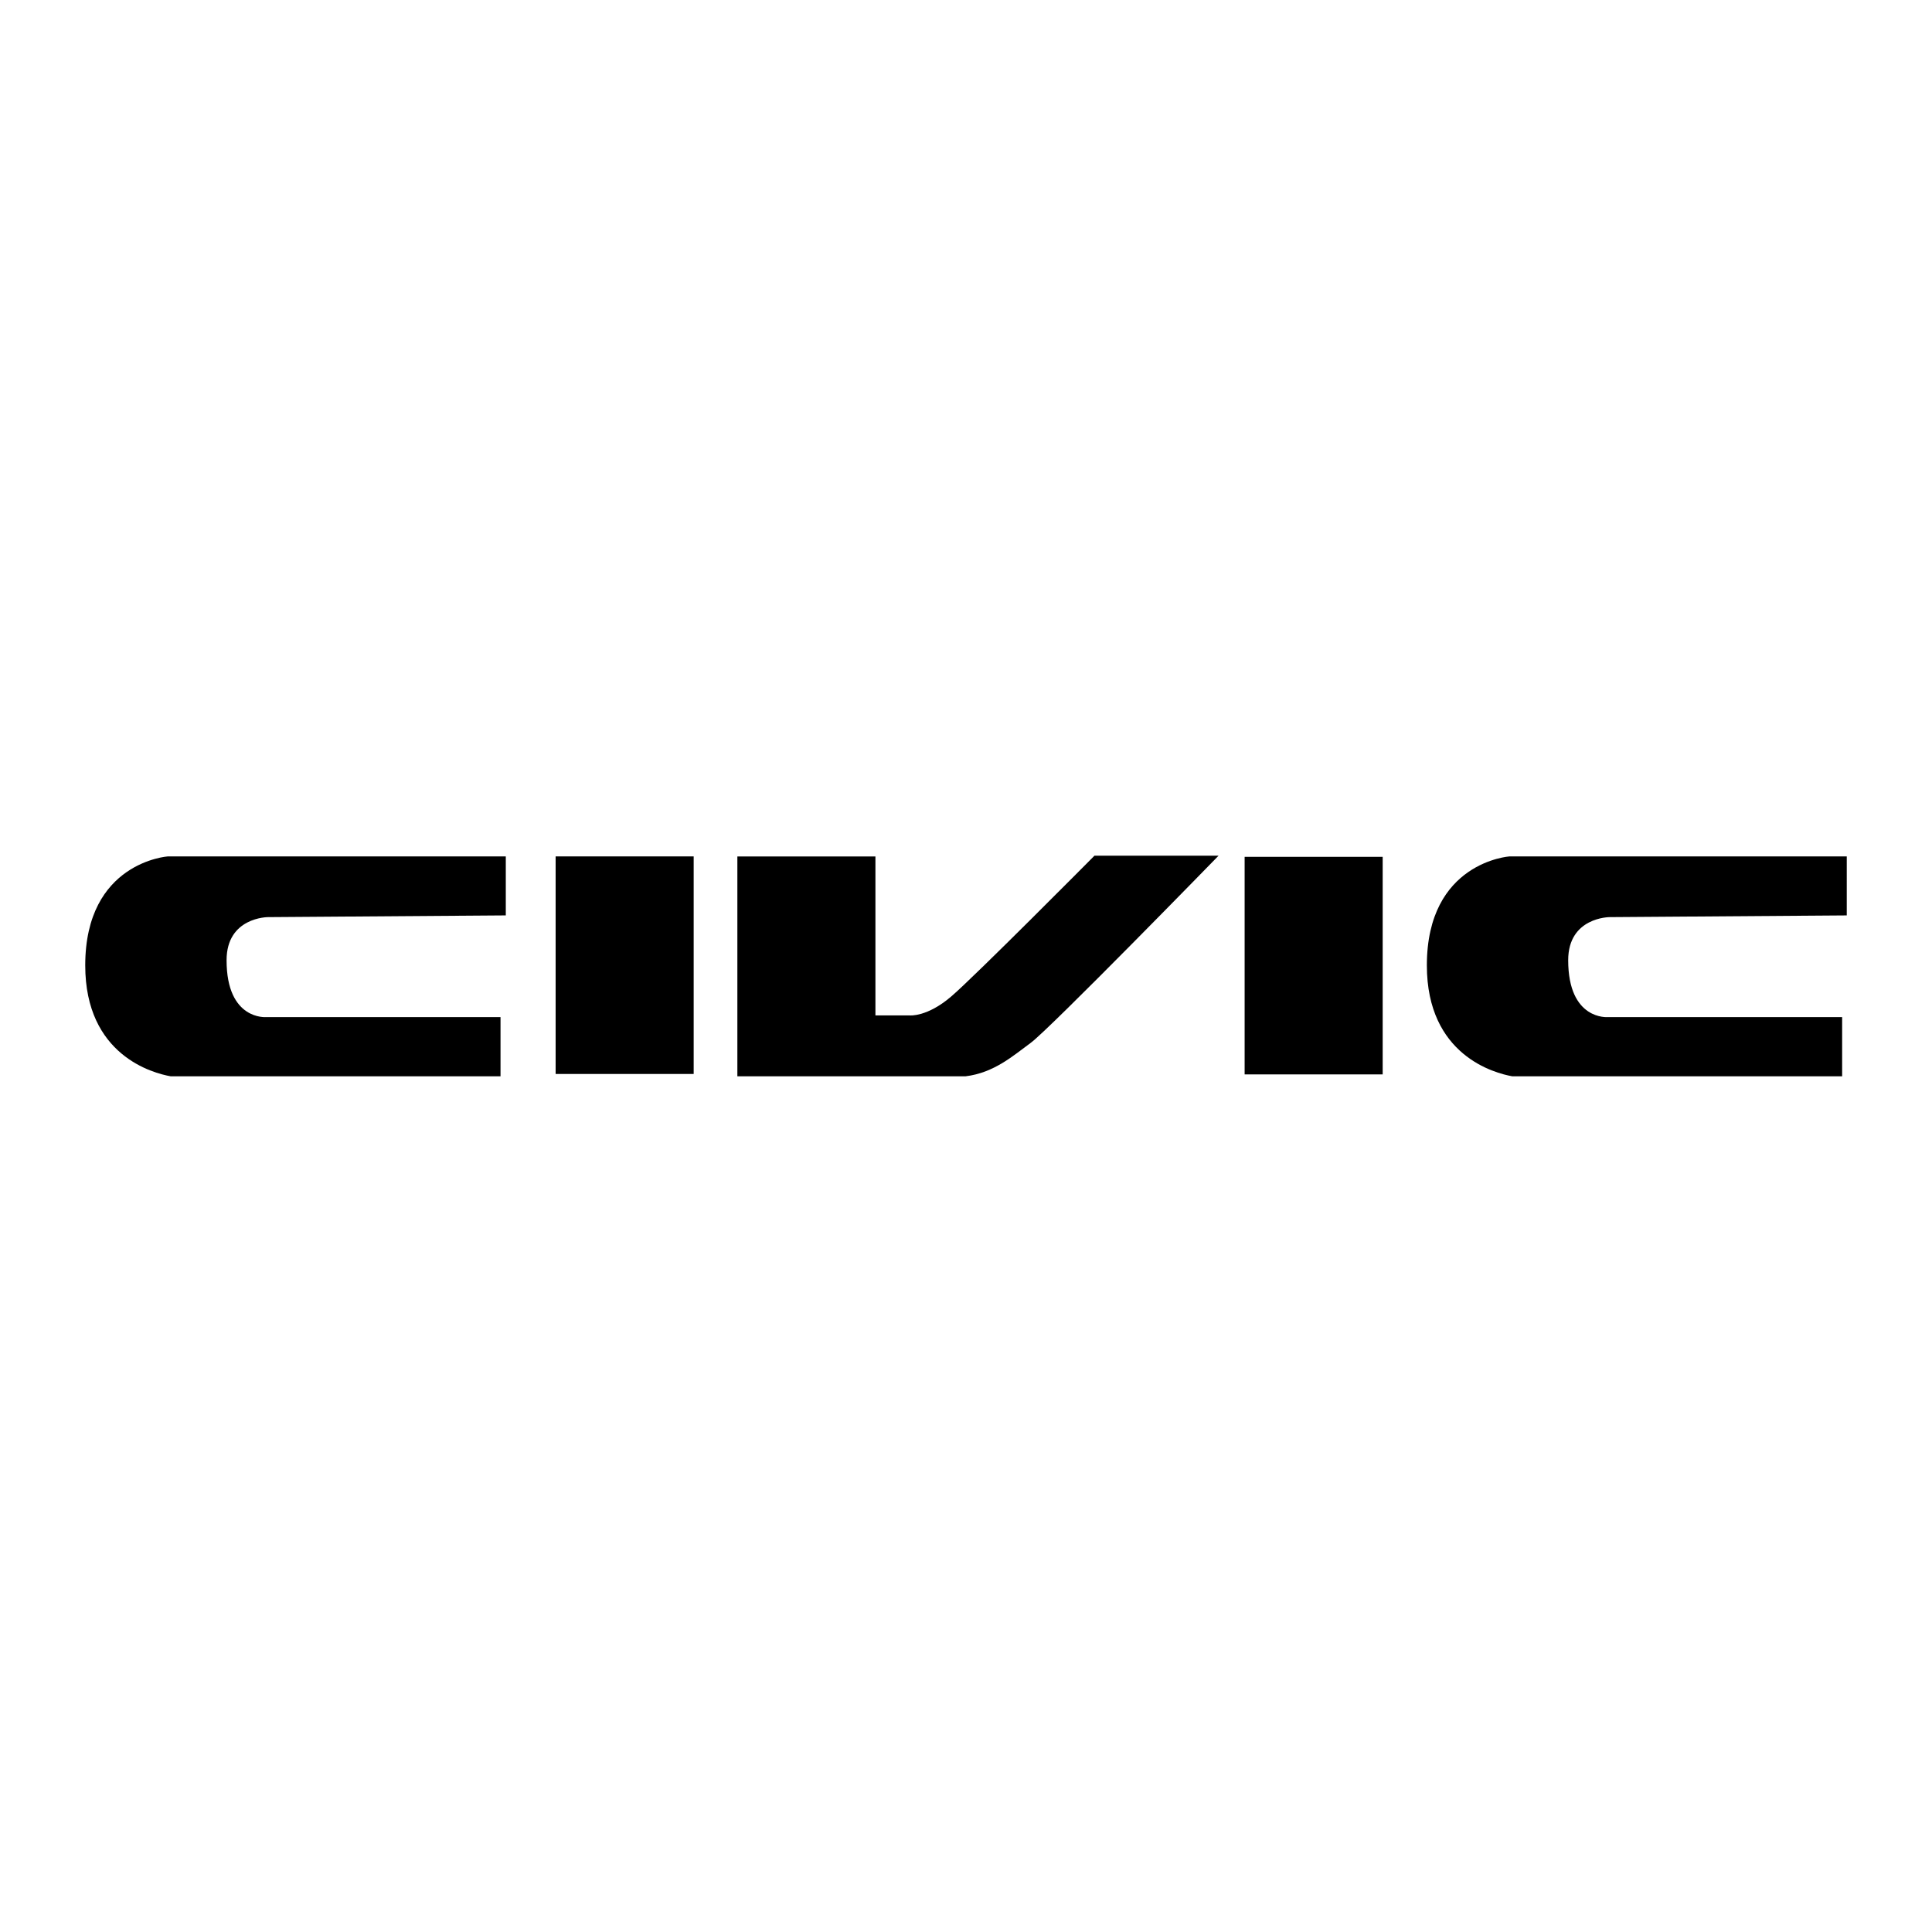
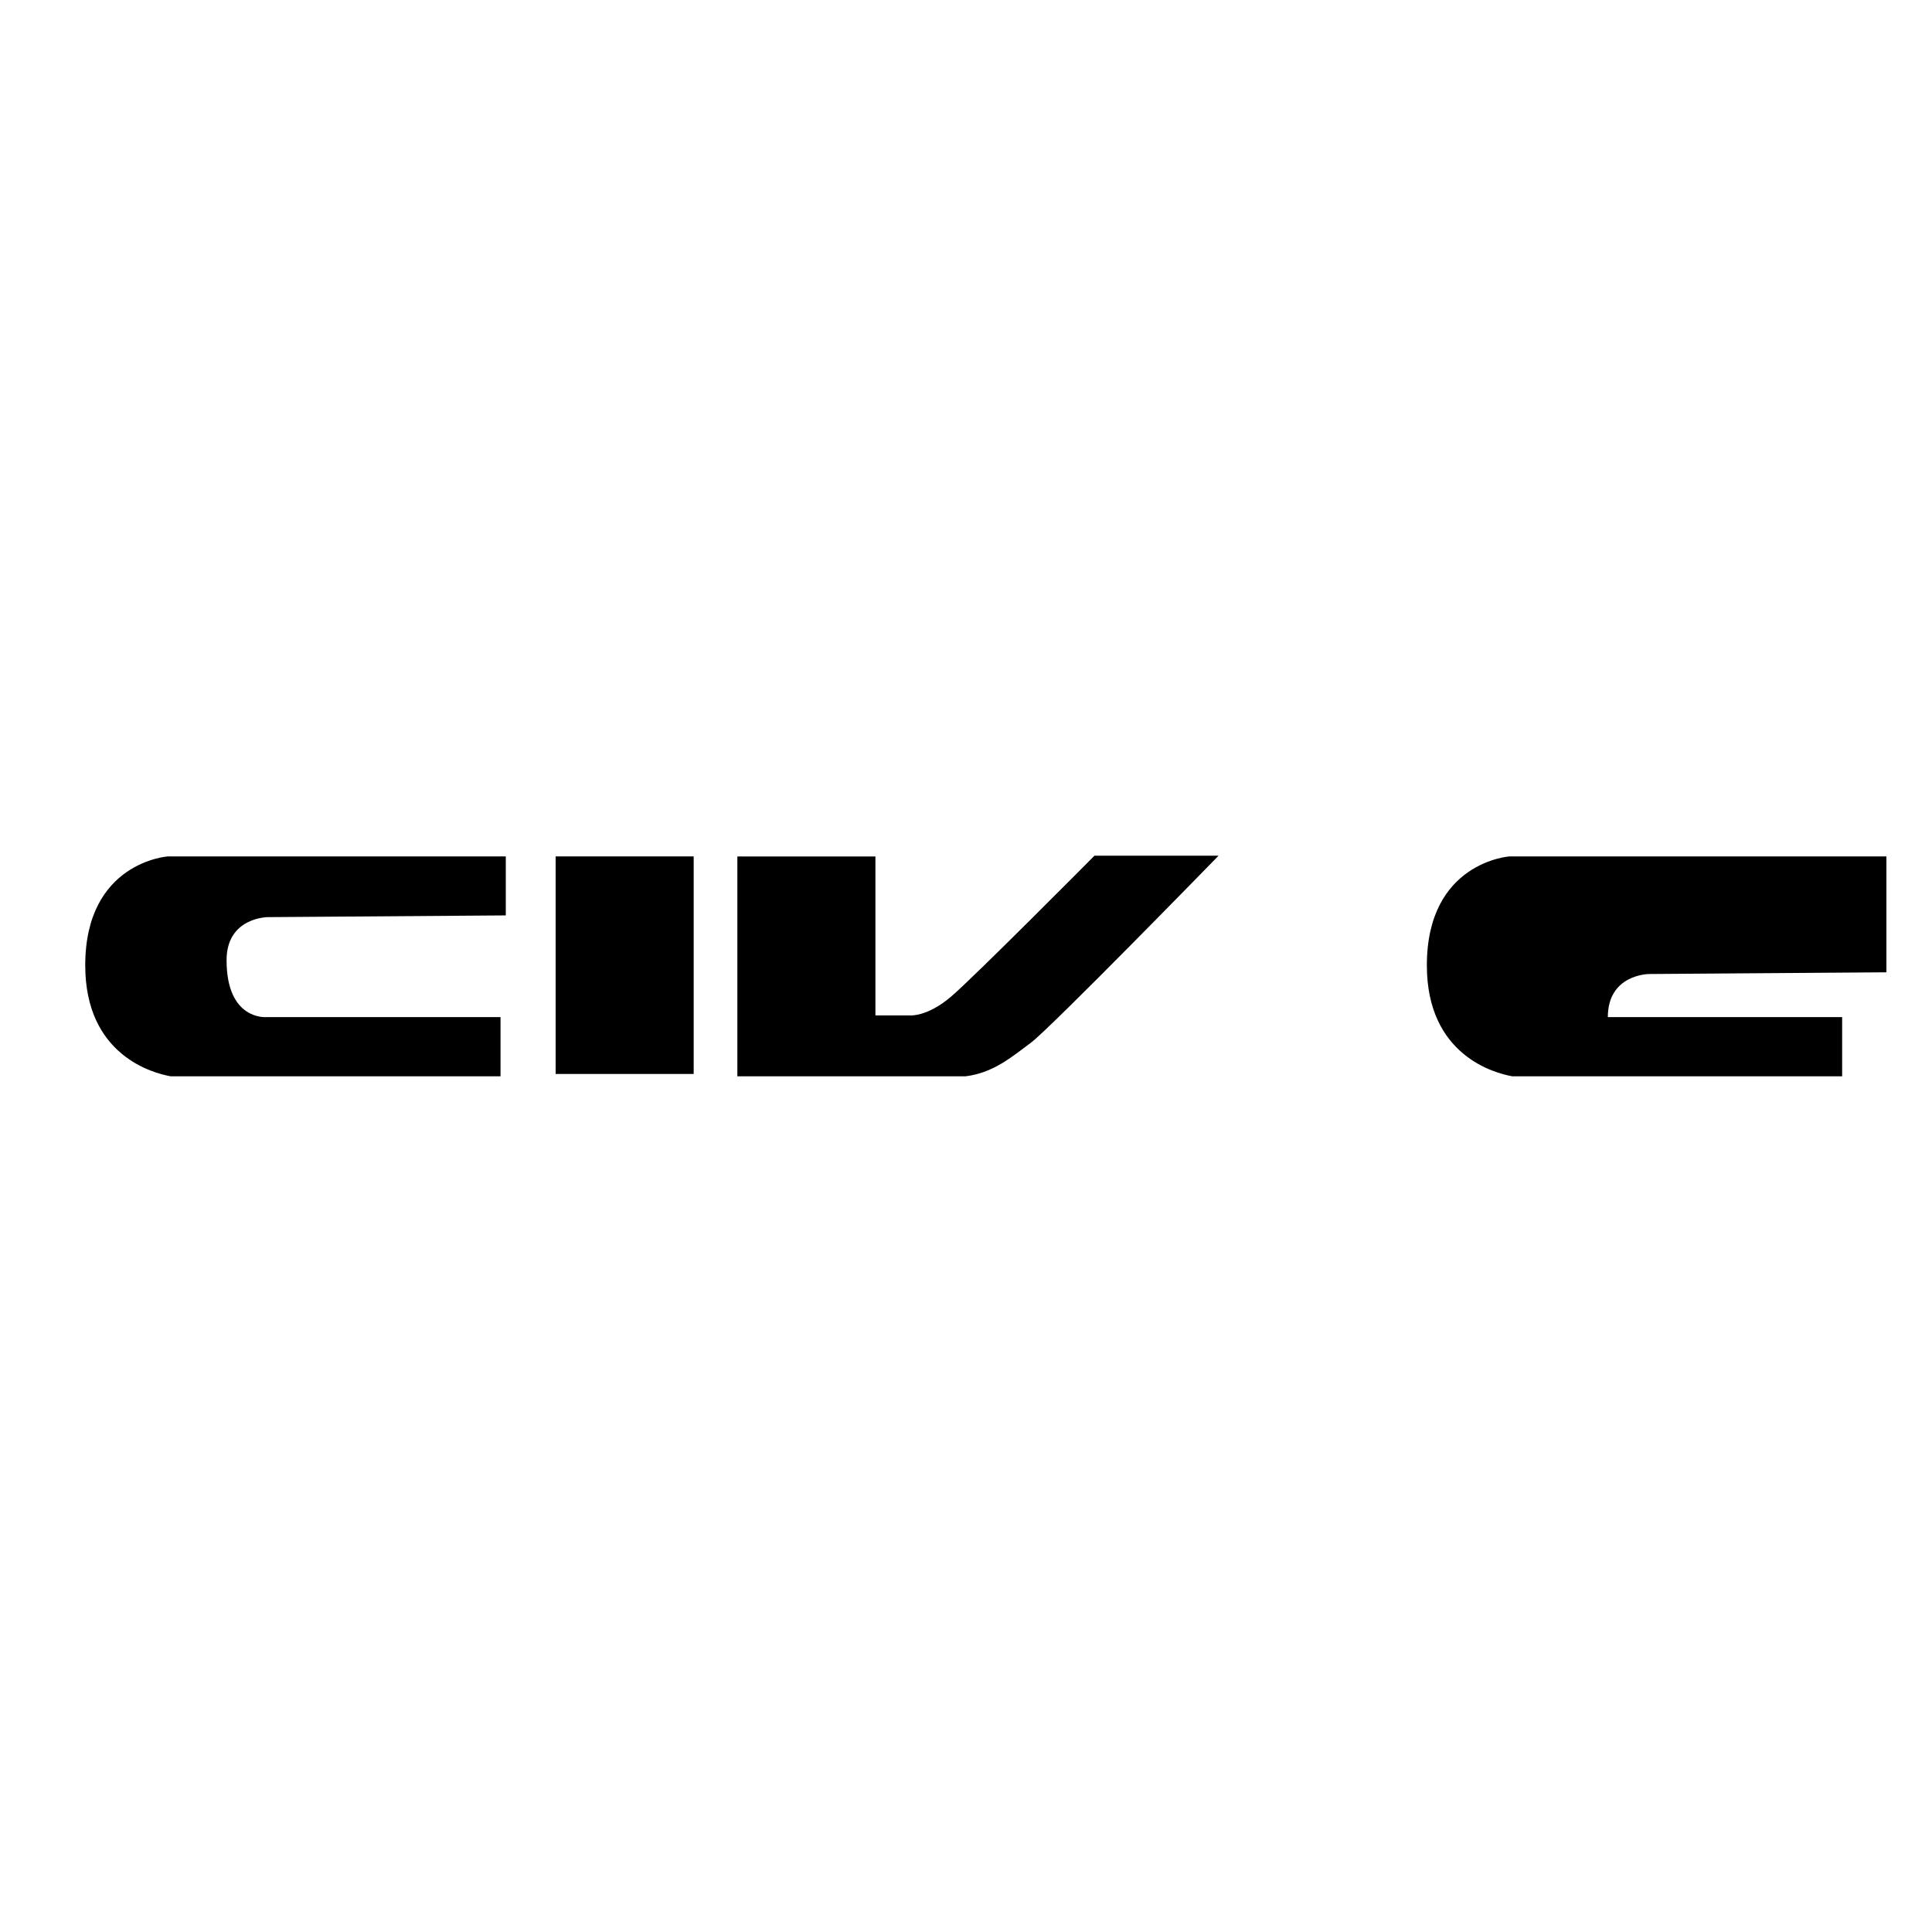
<svg xmlns="http://www.w3.org/2000/svg" version="1.0" id="Layer_1" x="0px" y="0px" width="192.756px" height="192.756px" viewBox="0 0 192.756 192.756" enable-background="new 0 0 192.756 192.756" xml:space="preserve">
  <g>
-     <polygon fill-rule="evenodd" clip-rule="evenodd" fill="#FFFFFF" points="0,0 192.756,0 192.756,192.756 0,192.756 0,0  " />
    <path fill-rule="evenodd" clip-rule="evenodd" d="M50.463,91.33v-5.886H16.748c0,0-8.244,0.555-8.244,10.873   c0,8.982,6.771,10.757,8.525,11.066h32.908v-5.906H26.561c0,0-3.955,0.344-3.955-5.676c0-4.299,4.127-4.299,4.127-4.299   L50.463,91.33L50.463,91.33z" />
-     <path fill-rule="evenodd" clip-rule="evenodd" d="M184.252,85.444h-33.65c0,0-8.244,0.555-8.244,10.873   c0,8.982,6.771,10.757,8.525,11.066h32.908v-5.906h-23.377c0,0-3.955,0.344-3.955-5.676c0-4.299,4.127-4.299,4.127-4.299   l23.666-0.171V85.444L184.252,85.444z" />
+     <path fill-rule="evenodd" clip-rule="evenodd" d="M184.252,85.444h-33.65c0,0-8.244,0.555-8.244,10.873   c0,8.982,6.771,10.757,8.525,11.066h32.908v-5.906h-23.377c0-4.299,4.127-4.299,4.127-4.299   l23.666-0.171V85.444L184.252,85.444z" />
    <polygon fill-rule="evenodd" clip-rule="evenodd" points="69.208,107.15 55.435,107.15 55.435,85.444 69.208,85.444 69.208,107.15     " />
-     <polygon fill-rule="evenodd" clip-rule="evenodd" points="137.95,107.193 124.177,107.193 124.177,85.487 137.95,85.487    137.95,107.193  " />
    <path fill-rule="evenodd" clip-rule="evenodd" d="M109.195,85.372c0,0-11.88,11.981-14.288,14.044   c-2.407,2.064-4.127,1.893-4.127,1.893h-3.439v-15.86H73.567v21.935h22.761c2.879-0.352,4.796-2.092,6.489-3.324   c1.893-1.375,18.759-18.687,18.759-18.687H109.195L109.195,85.372z" />
  </g>
</svg>